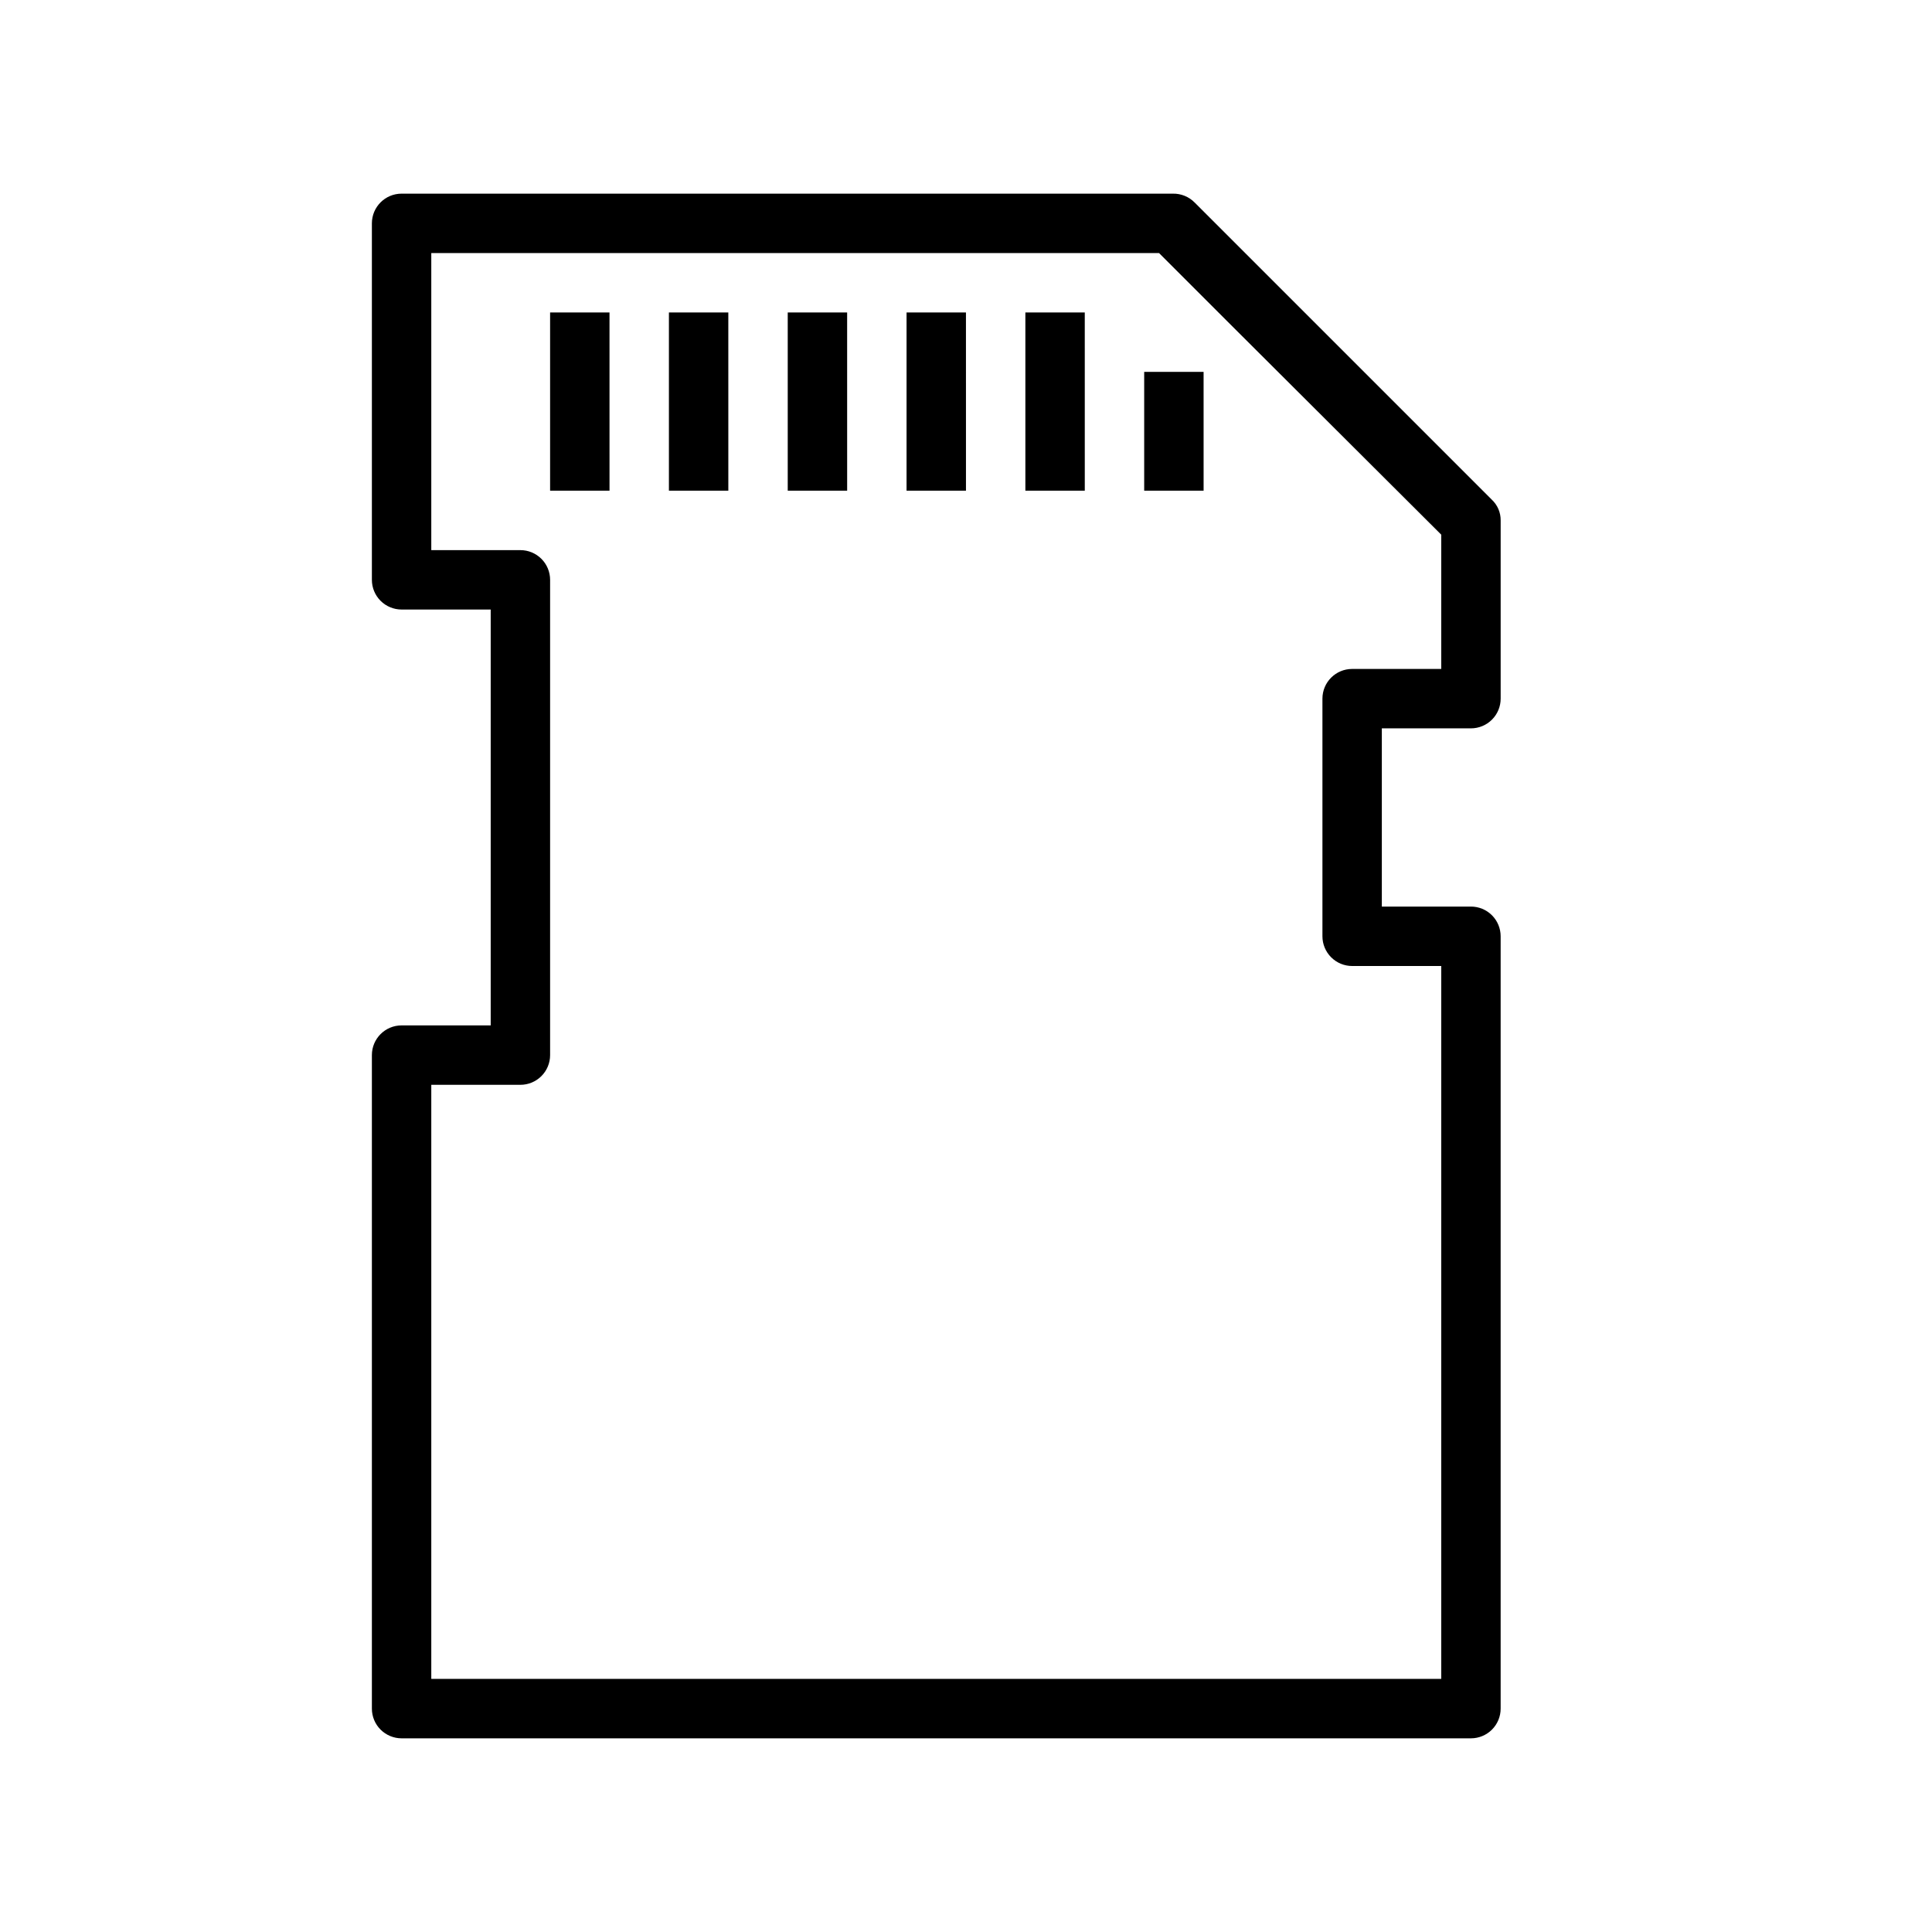
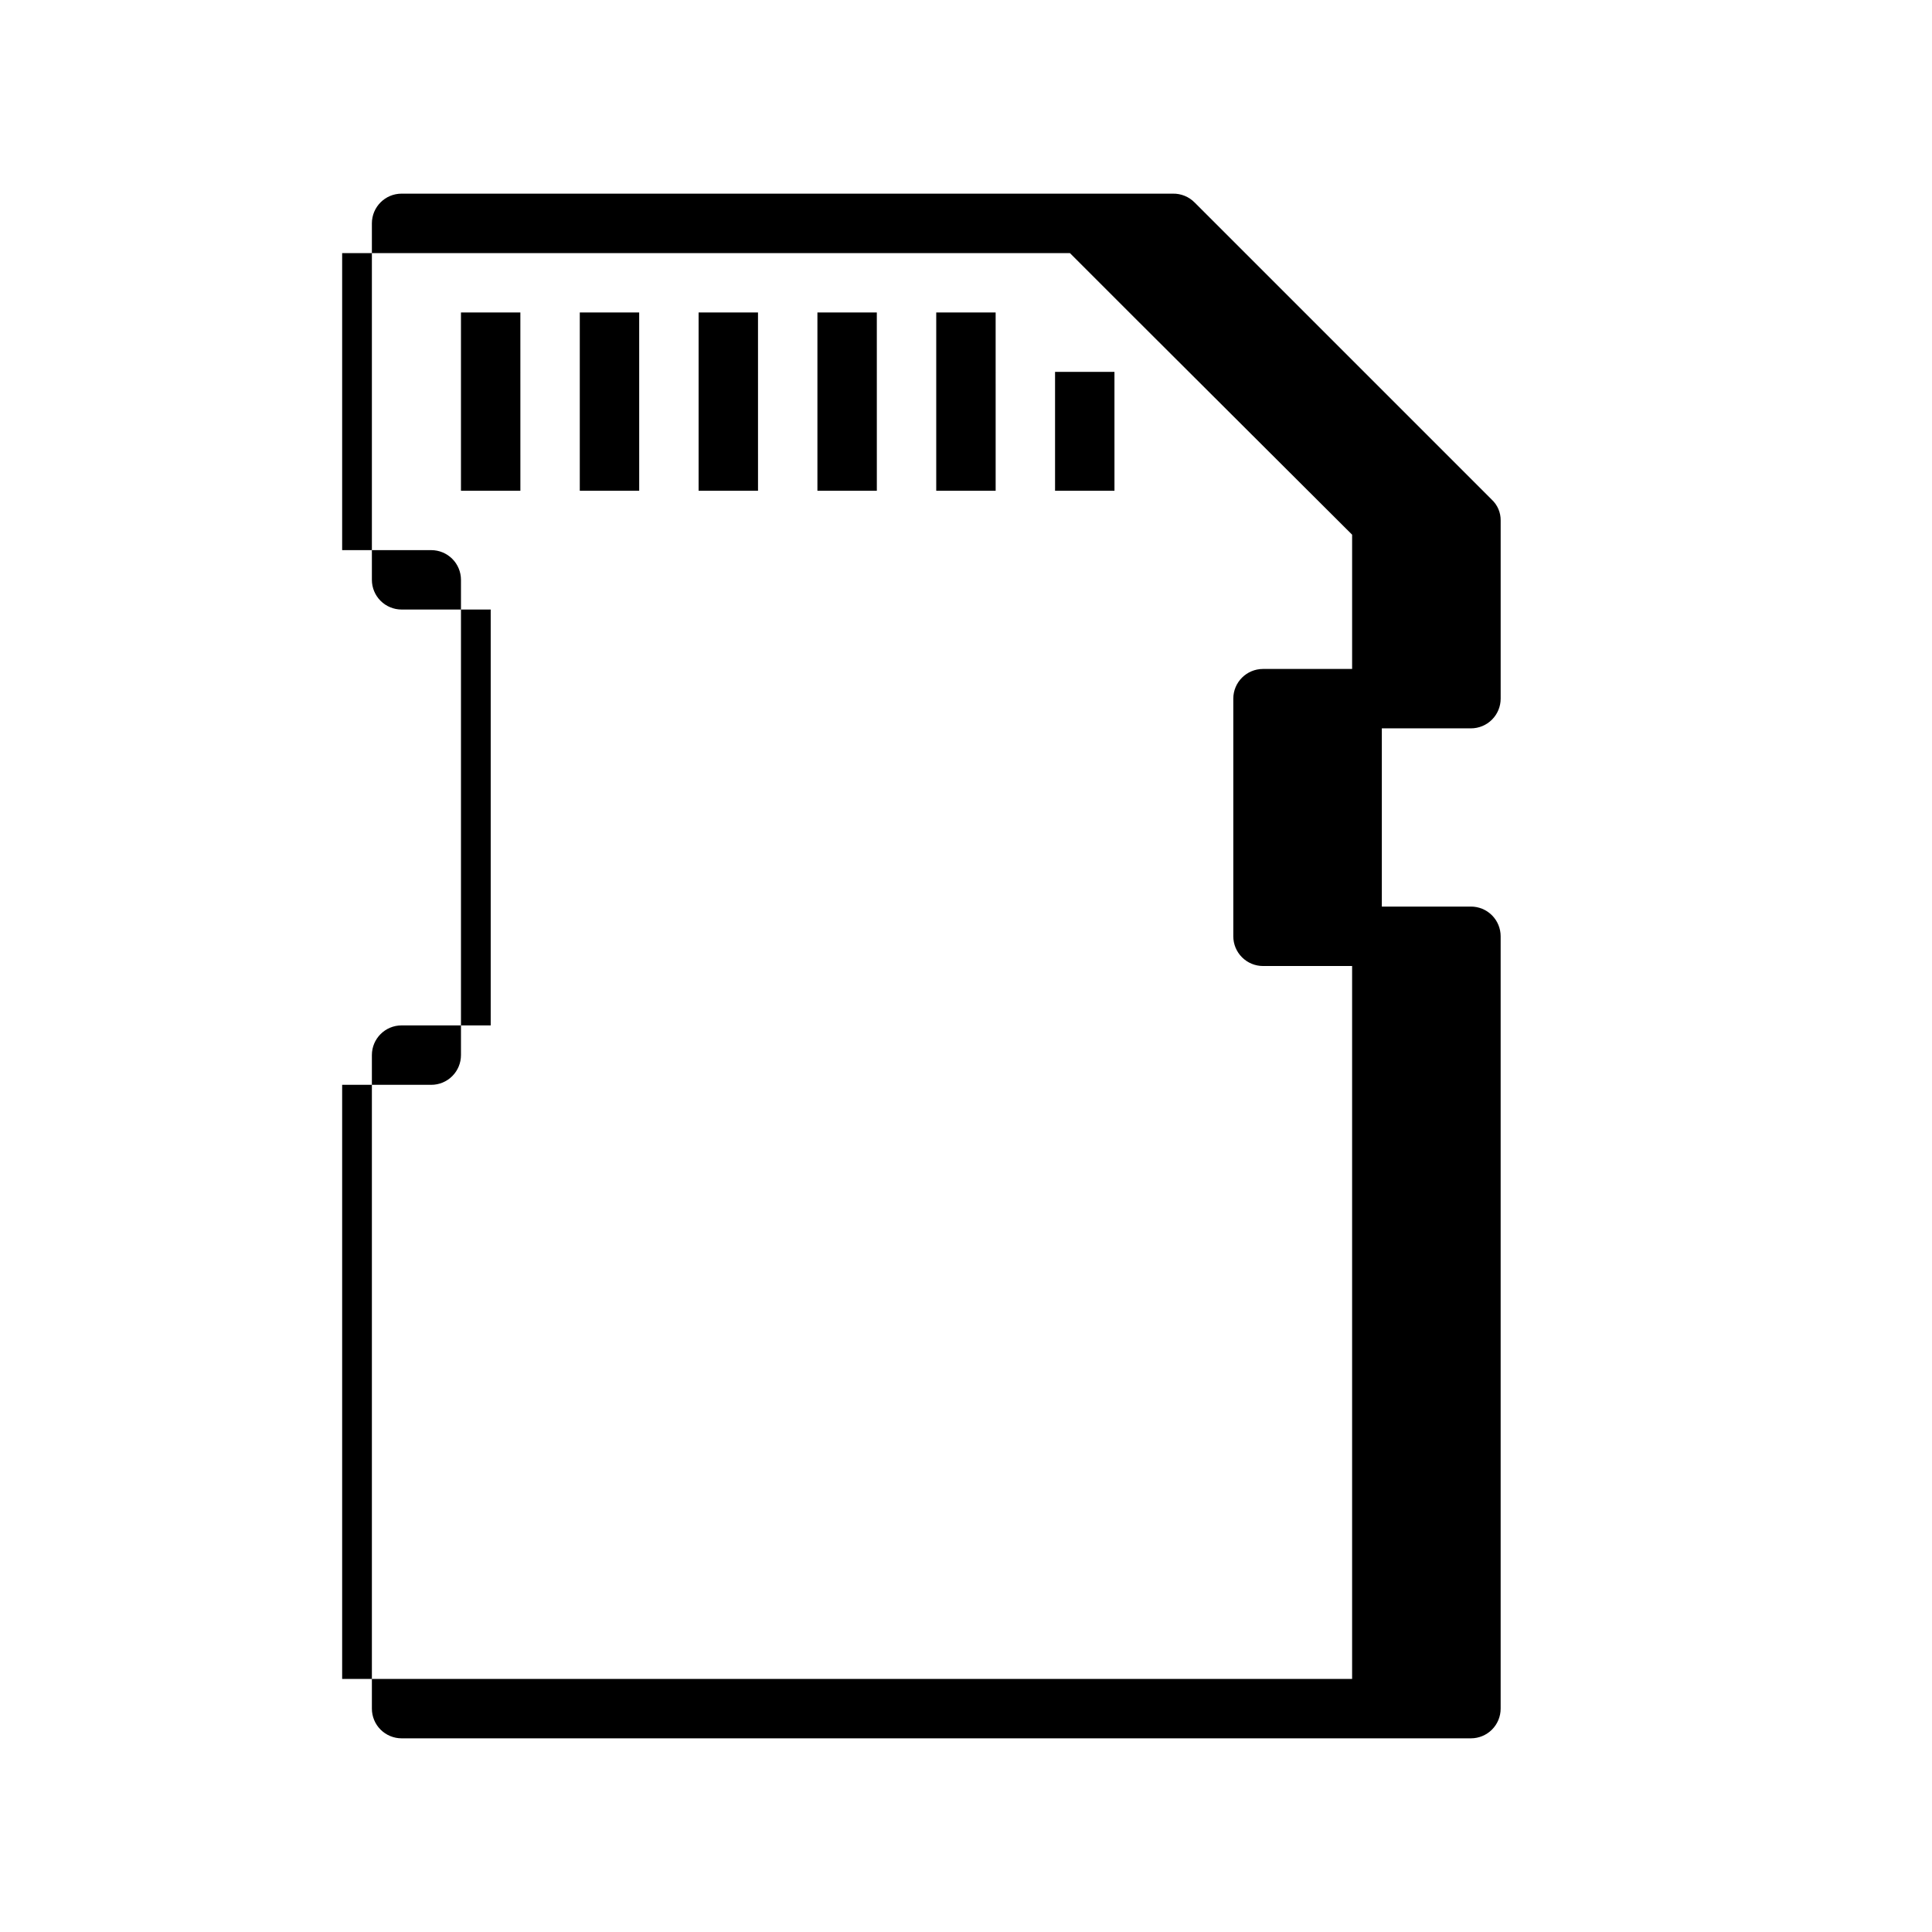
<svg xmlns="http://www.w3.org/2000/svg" fill="#000000" width="800px" height="800px" version="1.1" viewBox="144 144 512 512">
-   <path d="m533.82 337.02c2.086 0 4.09-0.832 5.566-2.309 1.477-1.473 2.305-3.477 2.305-5.566v-47.23c0.023-2.086-0.832-4.09-2.363-5.512l-78.719-78.719c-1.531-1.562-3.641-2.418-5.824-2.363h-204.36c-4.348 0-7.871 3.527-7.871 7.875v94.465c0 2.086 0.828 4.09 2.305 5.566 1.477 1.473 3.481 2.305 5.566 2.305h23.617v110.21h-23.617c-4.348 0-7.871 3.523-7.871 7.871v173.19c0 2.086 0.828 4.09 2.305 5.566 1.477 1.473 3.481 2.305 5.566 2.305h283.39c2.086 0 4.09-0.832 5.566-2.305 1.477-1.477 2.305-3.481 2.305-5.566v-204.68c0-2.086-0.828-4.09-2.305-5.566-1.477-1.477-3.481-2.305-5.566-2.305h-23.617v-47.23zm-31.488 62.977h23.613v188.93h-267.65v-157.44h23.617c2.09 0 4.09-0.832 5.566-2.309 1.477-1.477 2.305-3.477 2.305-5.566v-125.95 0.004c0-2.09-0.828-4.094-2.305-5.566-1.477-1.477-3.477-2.309-5.566-2.309h-23.617v-78.719h192.87l17.949 17.949 56.832 56.676v35.582h-23.613c-4.348 0-7.875 3.523-7.875 7.871v62.977c0 2.09 0.832 4.09 2.309 5.566 1.477 1.477 3.477 2.309 5.566 2.309zm-212.55-173.19h15.742l0.004 47.234h-15.746zm31.488 0h15.742l0.004 47.234h-15.746zm31.488 0h15.742l0.004 47.234h-15.746zm31.488 0h15.742l0.004 47.234h-15.746zm31.488 0h15.742l0.004 47.234h-15.746zm31.488 15.742h15.742l0.004 31.492h-15.746z" />
+   <path d="m533.82 337.02c2.086 0 4.09-0.832 5.566-2.309 1.477-1.473 2.305-3.477 2.305-5.566v-47.23c0.023-2.086-0.832-4.09-2.363-5.512l-78.719-78.719c-1.531-1.562-3.641-2.418-5.824-2.363h-204.36c-4.348 0-7.871 3.527-7.871 7.875v94.465c0 2.086 0.828 4.09 2.305 5.566 1.477 1.473 3.481 2.305 5.566 2.305h23.617v110.21h-23.617c-4.348 0-7.871 3.523-7.871 7.871v173.19c0 2.086 0.828 4.09 2.305 5.566 1.477 1.473 3.481 2.305 5.566 2.305h283.39c2.086 0 4.09-0.832 5.566-2.305 1.477-1.477 2.305-3.481 2.305-5.566v-204.68c0-2.086-0.828-4.09-2.305-5.566-1.477-1.477-3.481-2.305-5.566-2.305h-23.617v-47.23m-31.488 62.977h23.613v188.93h-267.65v-157.44h23.617c2.09 0 4.09-0.832 5.566-2.309 1.477-1.477 2.305-3.477 2.305-5.566v-125.95 0.004c0-2.09-0.828-4.094-2.305-5.566-1.477-1.477-3.477-2.309-5.566-2.309h-23.617v-78.719h192.87l17.949 17.949 56.832 56.676v35.582h-23.613c-4.348 0-7.875 3.523-7.875 7.871v62.977c0 2.09 0.832 4.09 2.309 5.566 1.477 1.477 3.477 2.309 5.566 2.309zm-212.55-173.19h15.742l0.004 47.234h-15.746zm31.488 0h15.742l0.004 47.234h-15.746zm31.488 0h15.742l0.004 47.234h-15.746zm31.488 0h15.742l0.004 47.234h-15.746zm31.488 0h15.742l0.004 47.234h-15.746zm31.488 15.742h15.742l0.004 31.492h-15.746z" />
</svg>